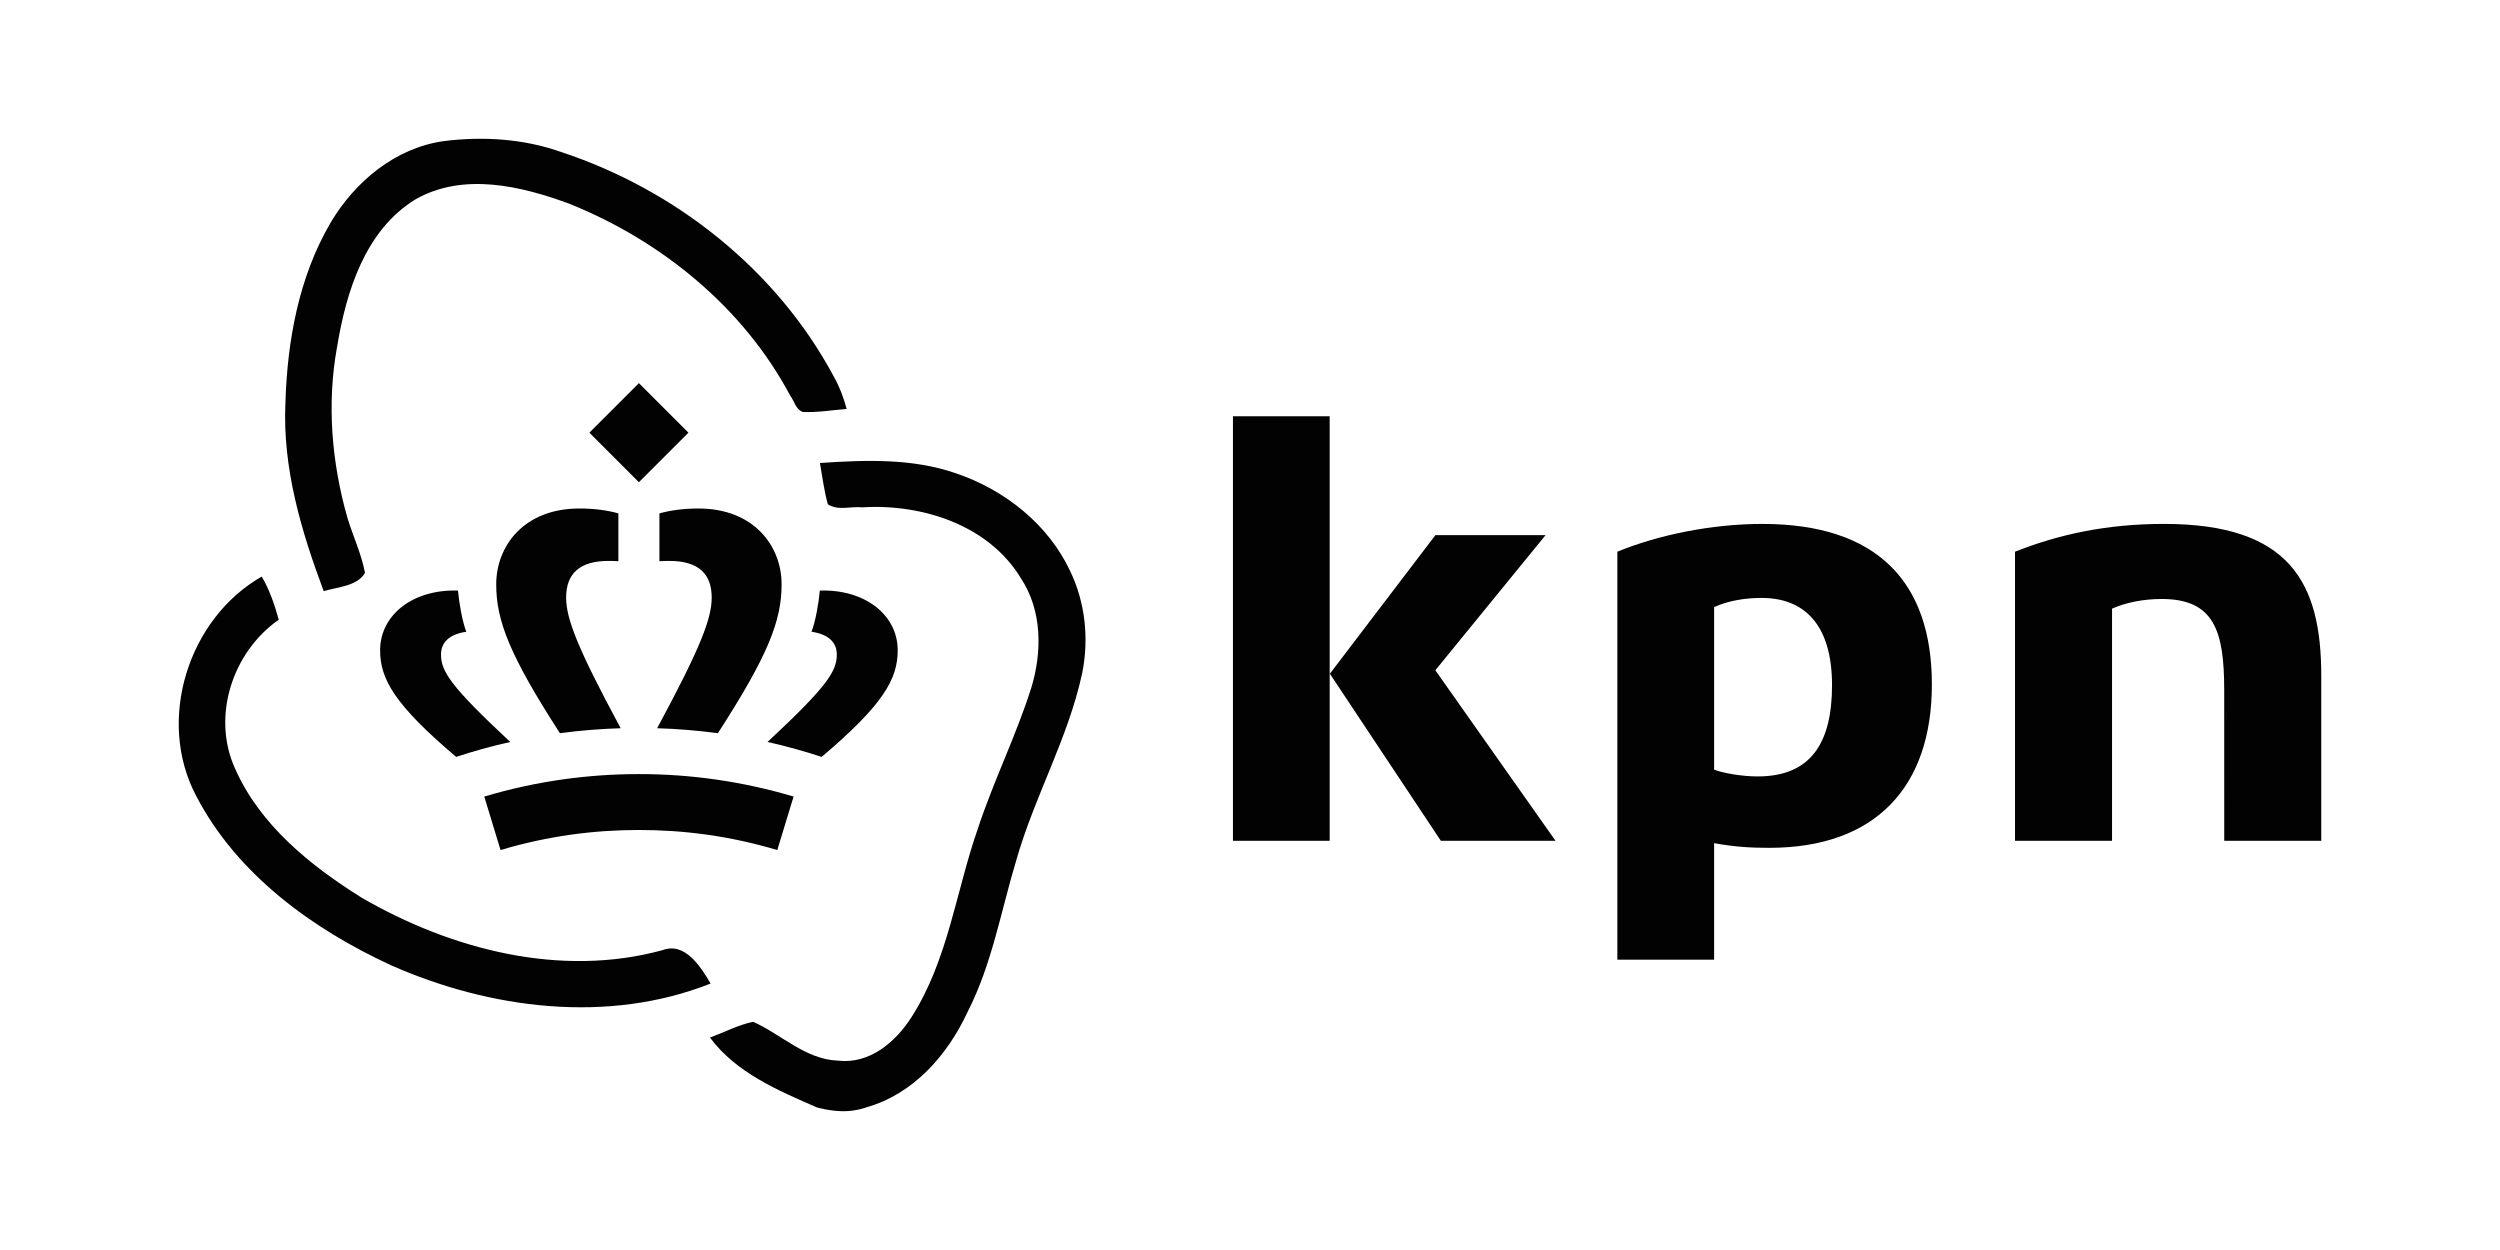
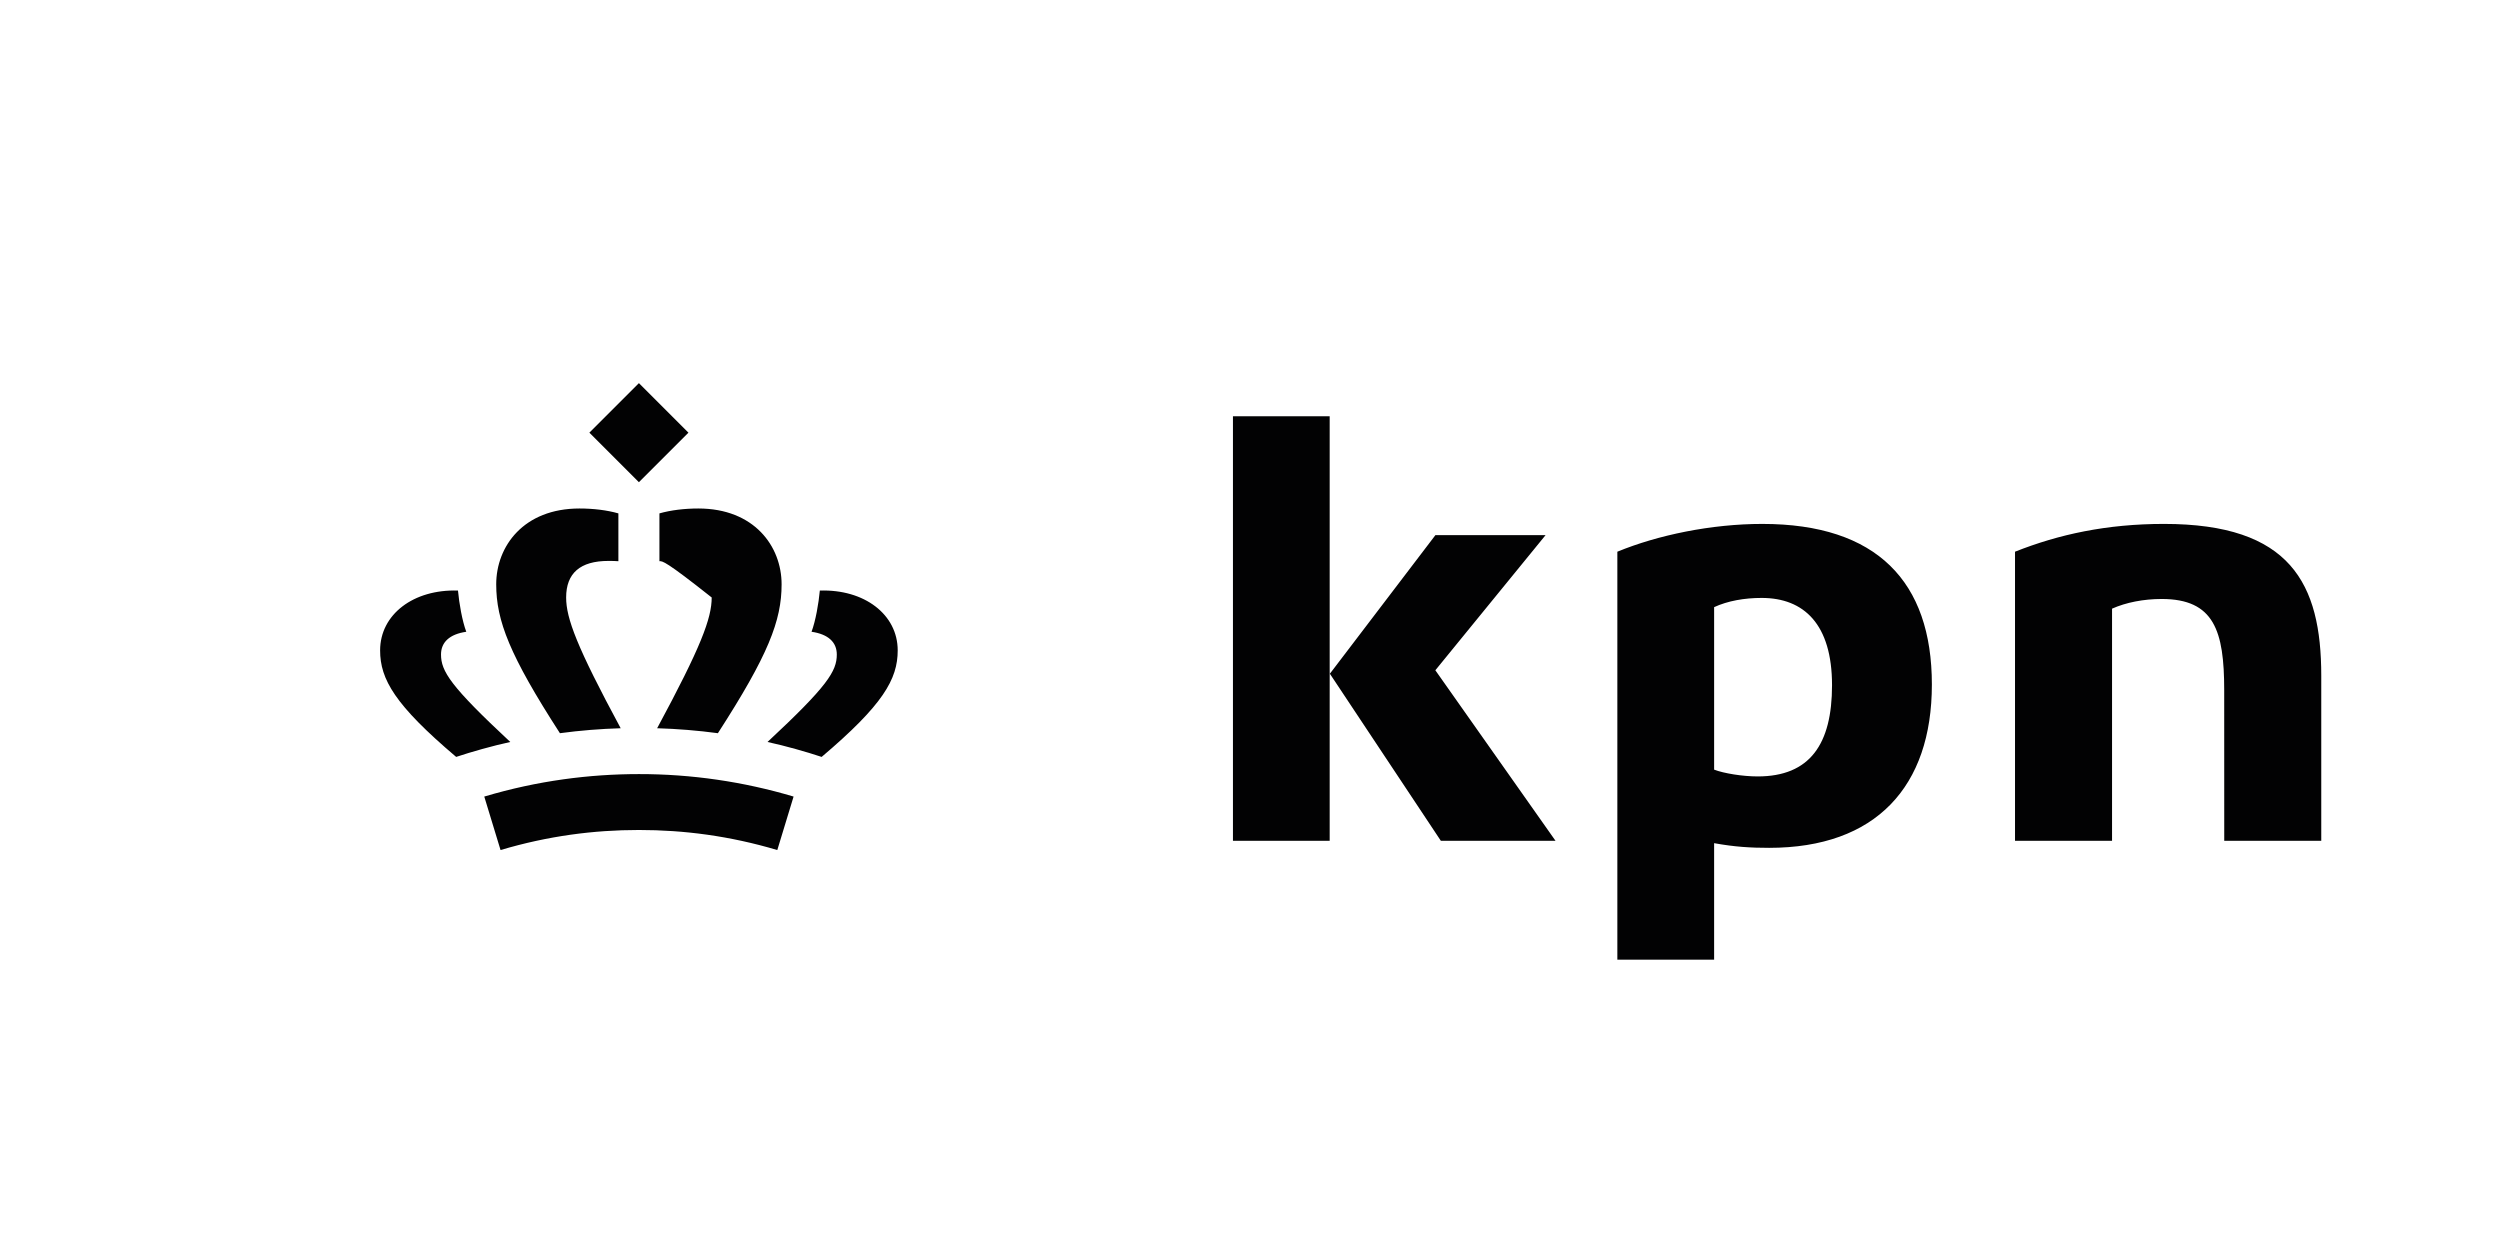
<svg xmlns="http://www.w3.org/2000/svg" id="Laag_1" x="0px" y="0px" viewBox="0 0 400 200" style="enable-background:new 0 0 400 200;" xml:space="preserve">
-   <path style="fill:#020203;" d="M346.244,83.826c-9.183,0-16.858,1.676-23.841,4.446v46.253h15.525v-37.14  c2.229-0.995,5.039-1.548,7.94-1.548c8.401,0,10.005,5.109,10.005,14.573l0.006,24.115h15.524v-26.41  C371.4,93.332,366.471,83.826,346.244,83.826z M197.272,66.598h15.476v67.93h-15.476V66.598z M230.536,134.528h18.347  l-19.228-27.285l17.639-21.624h-17.626l-16.886,22.177L230.536,134.528z M281.865,95.669c6.775,0,11.26,4.219,11.26,13.966  c0,9.442-3.542,14.594-11.897,14.594c-2.4,0-5.424-0.488-6.968-1.086v-26C276.45,96.135,279.113,95.669,281.865,95.669  L281.865,95.669z M258.776,88.273v65.273h15.483v-18.64c3.308,0.604,5.898,0.748,8.805,0.748c17.067,0,26.035-9.774,26.035-26.133  c0-16.486-8.822-25.694-27.119-25.694C273.792,83.826,265.226,85.619,258.776,88.273L258.776,88.273z M98.942,89.794v-7.651  c-1.834-0.522-4.023-0.784-6.224-0.784c-8.929,0-13.324,6.034-13.324,12.136c0,5.808,2.139,11.338,10.193,23.817  c3.225-0.433,6.47-0.697,9.722-0.793c-7.018-13.017-8.727-17.586-8.727-20.921c0-3.876,2.232-5.85,6.771-5.85  C97.965,89.747,98.458,89.759,98.942,89.794L98.942,89.794z M74.604,101.082c-0.655-1.744-1.14-4.553-1.327-6.592  c-7.109-0.236-12.458,3.816-12.458,9.574c0,4.622,2.358,8.726,12.167,17.042c2.443-0.812,5.819-1.772,8.66-2.389  c-9.599-8.942-11.084-11.324-11.084-13.999C70.566,102.754,71.929,101.472,74.604,101.082L74.604,101.082z M105.509,89.794v-7.651  c1.835-0.522,4.025-0.784,6.224-0.784c8.929,0,13.324,6.034,13.324,12.136c0,5.808-2.139,11.338-10.194,23.817  c-3.224-0.432-6.468-0.697-9.72-0.793c7.017-13.017,8.729-17.586,8.729-20.921c0-3.876-2.231-5.85-6.775-5.85  C106.485,89.747,105.992,89.759,105.509,89.794L105.509,89.794z M129.846,101.082c0.654-1.744,1.14-4.553,1.326-6.592  c7.112-0.236,12.46,3.816,12.46,9.574c0,4.622-2.359,8.726-12.169,17.042c-2.442-0.812-5.82-1.772-8.661-2.389  c9.601-8.942,11.086-11.324,11.086-13.999C133.888,102.754,132.519,101.472,129.846,101.082L129.846,101.082z M102.225,132.798  c7.189,0,14.516,0.939,22.143,3.209l2.605-8.556c-8.03-2.393-16.365-3.604-24.744-3.596c-7.852,0-16.186,1.042-24.747,3.596  l2.605,8.556C87.71,133.738,95.035,132.798,102.225,132.798z M102.224,77.151l-7.923-7.926l7.926-7.923l7.923,7.928L102.224,77.151z  " />
-   <path style="fill:#020203;" d="M52.859,35.692c3.888-6.609,10.399-12.05,18.174-13.119c6.22-0.777,12.732-0.388,18.755,1.75  c18.272,6.025,34.5,18.853,43.636,35.957c0.875,1.554,1.554,3.304,2.04,5.15c-2.331,0.195-4.664,0.584-6.995,0.486  c-1.166-0.388-1.361-1.749-2.041-2.624c-7.484-14.091-20.603-24.781-35.374-30.71c-7.678-2.819-16.91-5.053-24.588-0.68  C58.4,36.859,55.387,46.674,53.93,55.517c-1.652,9.038-0.875,18.465,1.652,27.309c0.874,2.915,2.235,5.734,2.819,8.843  c-1.263,2.138-4.374,2.235-6.609,2.915c-3.597-9.621-6.609-19.727-6.123-30.127C45.959,54.546,47.806,44.341,52.859,35.692  L52.859,35.692z M131.188,74.079c7.289-0.486,14.772-0.777,21.768,1.652c7.775,2.624,14.772,8.163,18.272,15.646  c2.429,5.053,3.012,10.787,1.943,16.229c-2.236,10.497-7.678,19.825-10.593,30.127c-2.429,8.066-3.888,16.617-7.775,24.199  c-3.206,6.9-8.65,13.119-16.229,15.258c0,0-1.585,0.606-3.59,0.606c-2.215,0-4.281-0.606-4.281-0.606  c-6.221-2.722-12.925-5.539-17.105-11.176c2.333-0.875,4.568-2.04,6.9-2.526c4.568,2.04,8.358,6.024,13.607,6.218  c5.053,0.585,9.233-3.012,11.759-6.997c5.831-9.134,7.093-20.116,10.593-30.127c2.526-7.676,6.123-14.868,8.552-22.544  c1.749-5.735,1.749-12.342-1.652-17.493c-5.15-8.552-15.84-11.953-25.365-11.371c-1.847-0.195-3.887,0.583-5.539-0.486  C131.868,78.55,131.576,76.314,131.188,74.079L131.188,74.079z M31.382,127.336c-6.413-12.148-1.263-28.377,10.496-35.084  c1.263,2.138,2.041,4.471,2.721,6.9c-7.386,5.15-10.787,15.452-6.995,23.809c3.984,9.038,12.05,15.55,20.311,20.7  c14.286,8.261,31.779,12.827,48.105,8.358c3.597-1.36,6.123,2.722,7.678,5.345c-16.424,6.512-35.277,4.082-51.118-2.915  C49.944,148.618,37.893,139.871,31.382,127.336L31.382,127.336z" />
+   <path style="fill:#020203;" d="M346.244,83.826c-9.183,0-16.858,1.676-23.841,4.446v46.253h15.525v-37.14  c2.229-0.995,5.039-1.548,7.94-1.548c8.401,0,10.005,5.109,10.005,14.573l0.006,24.115h15.524v-26.41  C371.4,93.332,366.471,83.826,346.244,83.826z M197.272,66.598h15.476v67.93h-15.476V66.598z M230.536,134.528h18.347  l-19.228-27.285l17.639-21.624h-17.626l-16.886,22.177L230.536,134.528z M281.865,95.669c6.775,0,11.26,4.219,11.26,13.966  c0,9.442-3.542,14.594-11.897,14.594c-2.4,0-5.424-0.488-6.968-1.086v-26C276.45,96.135,279.113,95.669,281.865,95.669  L281.865,95.669z M258.776,88.273v65.273h15.483v-18.64c3.308,0.604,5.898,0.748,8.805,0.748c17.067,0,26.035-9.774,26.035-26.133  c0-16.486-8.822-25.694-27.119-25.694C273.792,83.826,265.226,85.619,258.776,88.273L258.776,88.273z M98.942,89.794v-7.651  c-1.834-0.522-4.023-0.784-6.224-0.784c-8.929,0-13.324,6.034-13.324,12.136c0,5.808,2.139,11.338,10.193,23.817  c3.225-0.433,6.47-0.697,9.722-0.793c-7.018-13.017-8.727-17.586-8.727-20.921c0-3.876,2.232-5.85,6.771-5.85  C97.965,89.747,98.458,89.759,98.942,89.794L98.942,89.794z M74.604,101.082c-0.655-1.744-1.14-4.553-1.327-6.592  c-7.109-0.236-12.458,3.816-12.458,9.574c0,4.622,2.358,8.726,12.167,17.042c2.443-0.812,5.819-1.772,8.66-2.389  c-9.599-8.942-11.084-11.324-11.084-13.999C70.566,102.754,71.929,101.472,74.604,101.082L74.604,101.082z M105.509,89.794v-7.651  c1.835-0.522,4.025-0.784,6.224-0.784c8.929,0,13.324,6.034,13.324,12.136c0,5.808-2.139,11.338-10.194,23.817  c-3.224-0.432-6.468-0.697-9.72-0.793c7.017-13.017,8.729-17.586,8.729-20.921C106.485,89.747,105.992,89.759,105.509,89.794L105.509,89.794z M129.846,101.082c0.654-1.744,1.14-4.553,1.326-6.592  c7.112-0.236,12.46,3.816,12.46,9.574c0,4.622-2.359,8.726-12.169,17.042c-2.442-0.812-5.82-1.772-8.661-2.389  c9.601-8.942,11.086-11.324,11.086-13.999C133.888,102.754,132.519,101.472,129.846,101.082L129.846,101.082z M102.225,132.798  c7.189,0,14.516,0.939,22.143,3.209l2.605-8.556c-8.03-2.393-16.365-3.604-24.744-3.596c-7.852,0-16.186,1.042-24.747,3.596  l2.605,8.556C87.71,133.738,95.035,132.798,102.225,132.798z M102.224,77.151l-7.923-7.926l7.926-7.923l7.923,7.928L102.224,77.151z  " />
</svg>